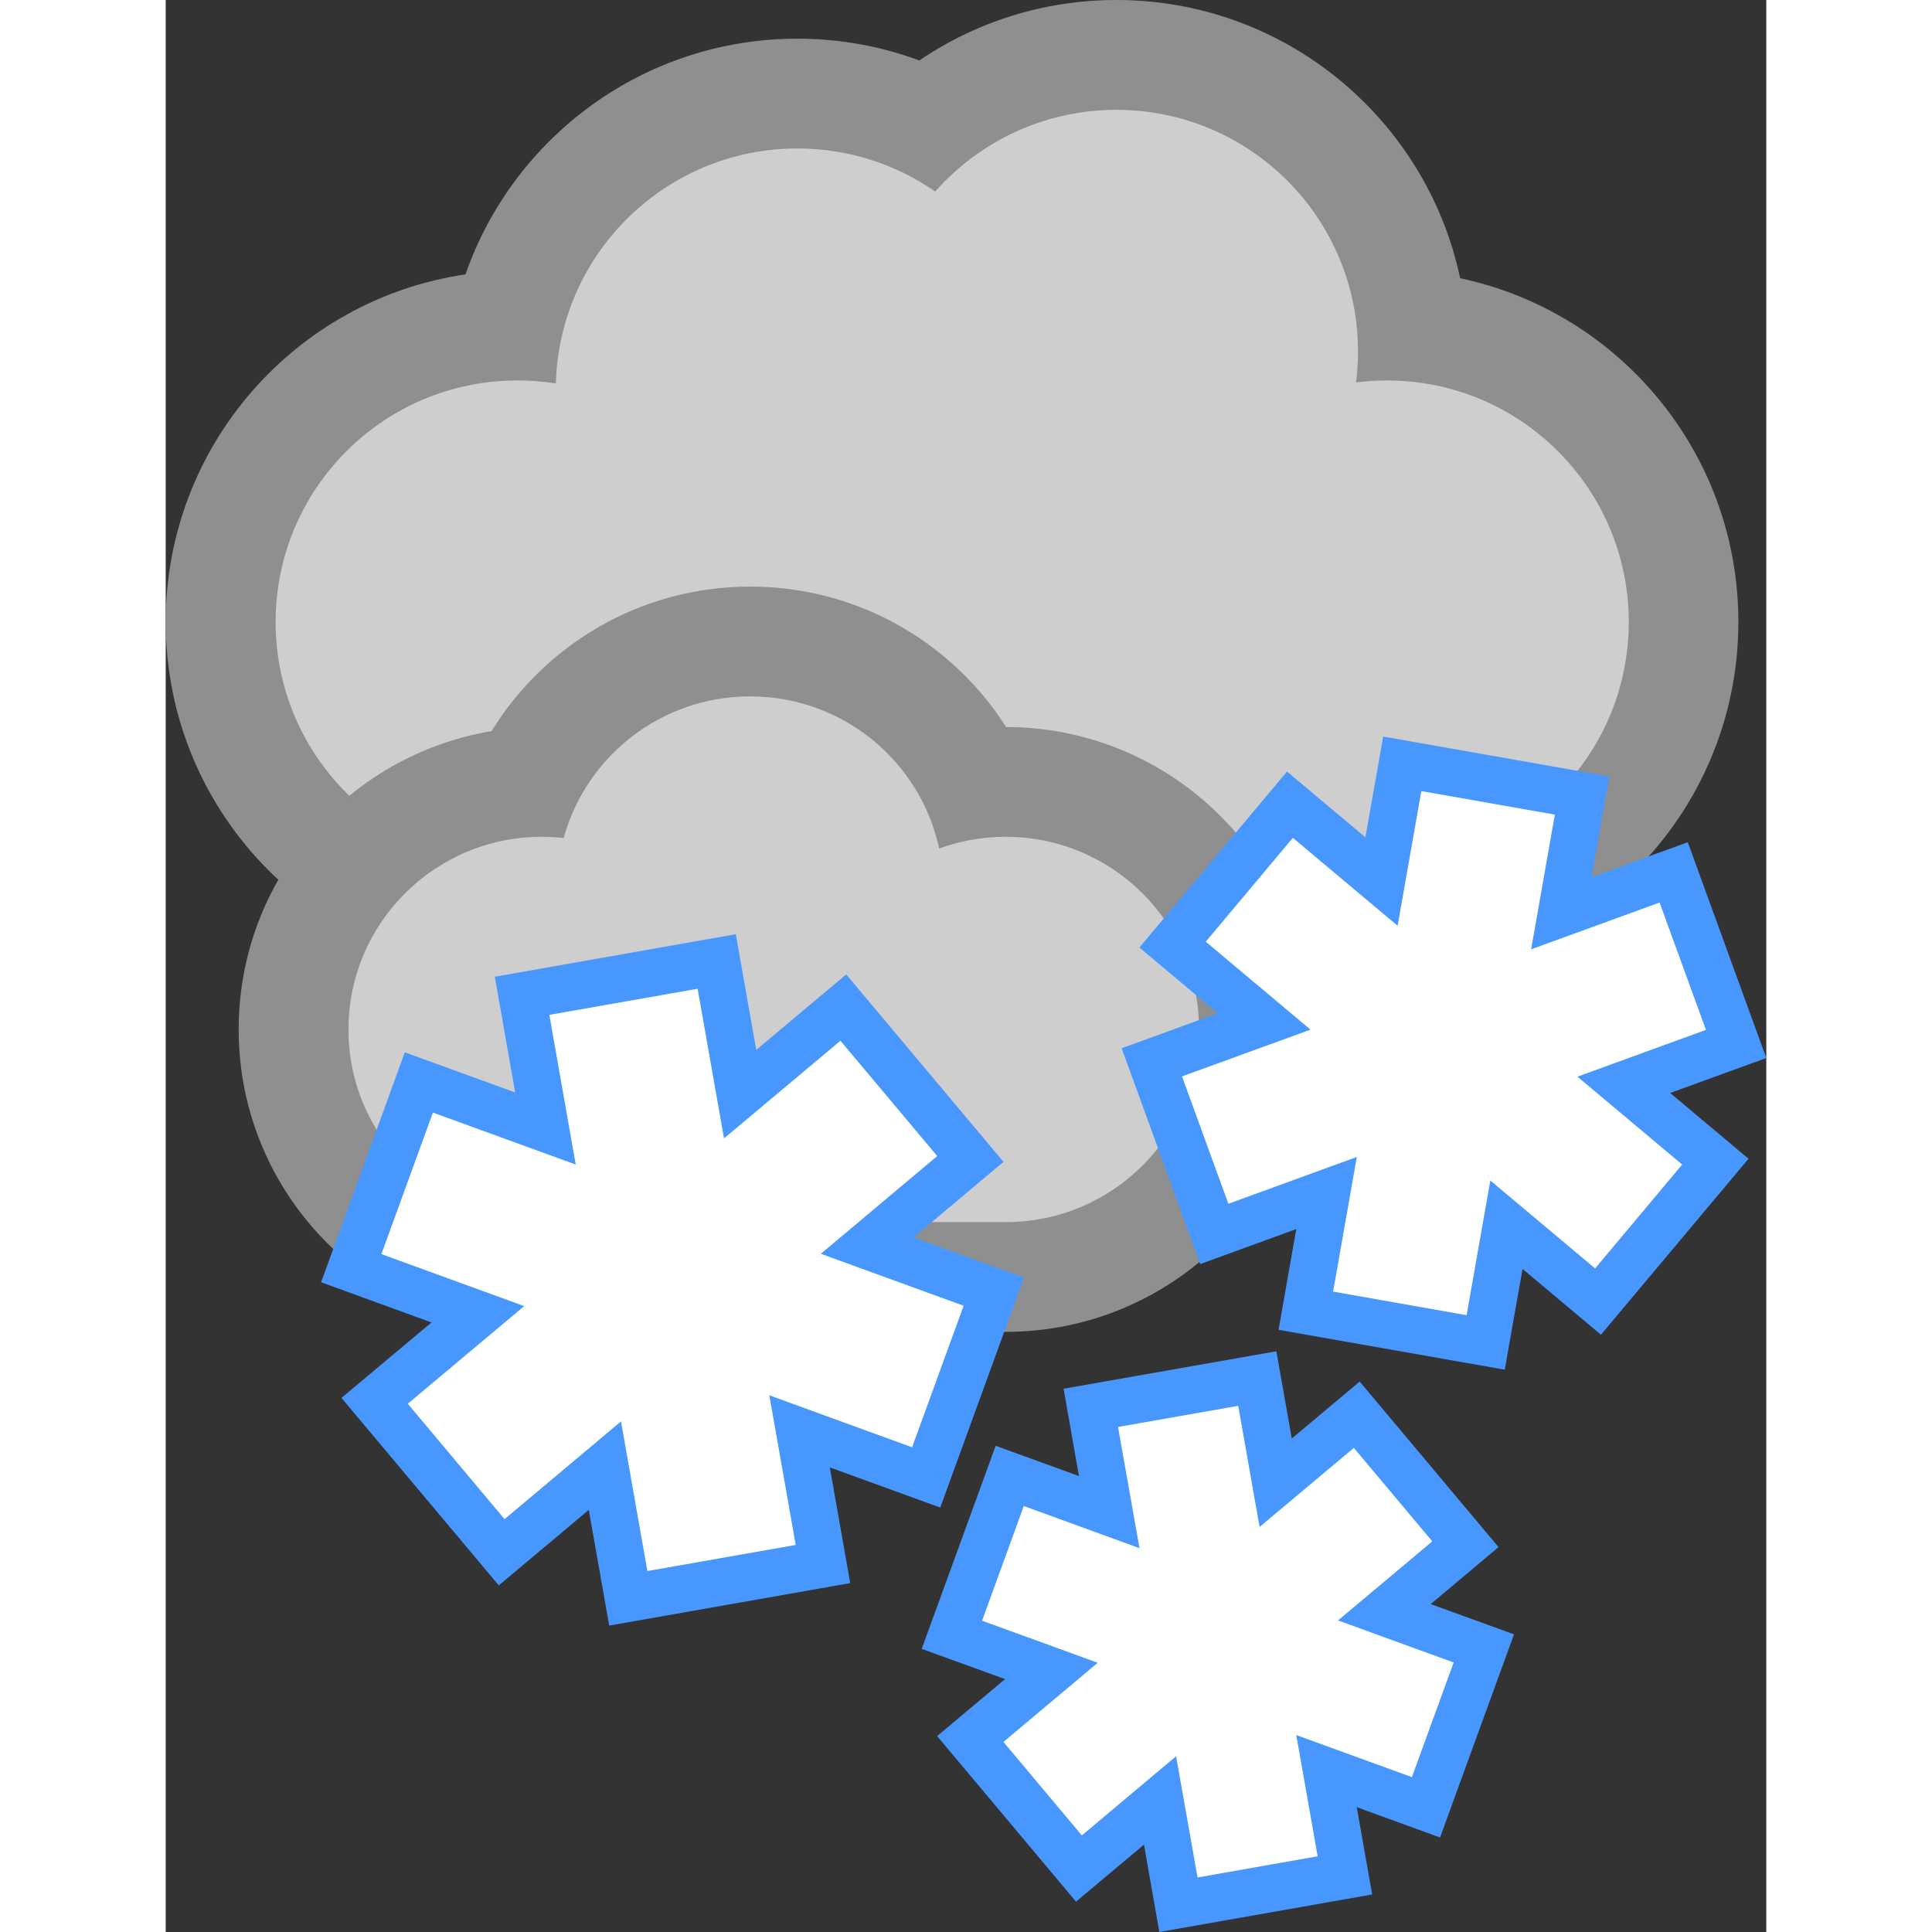
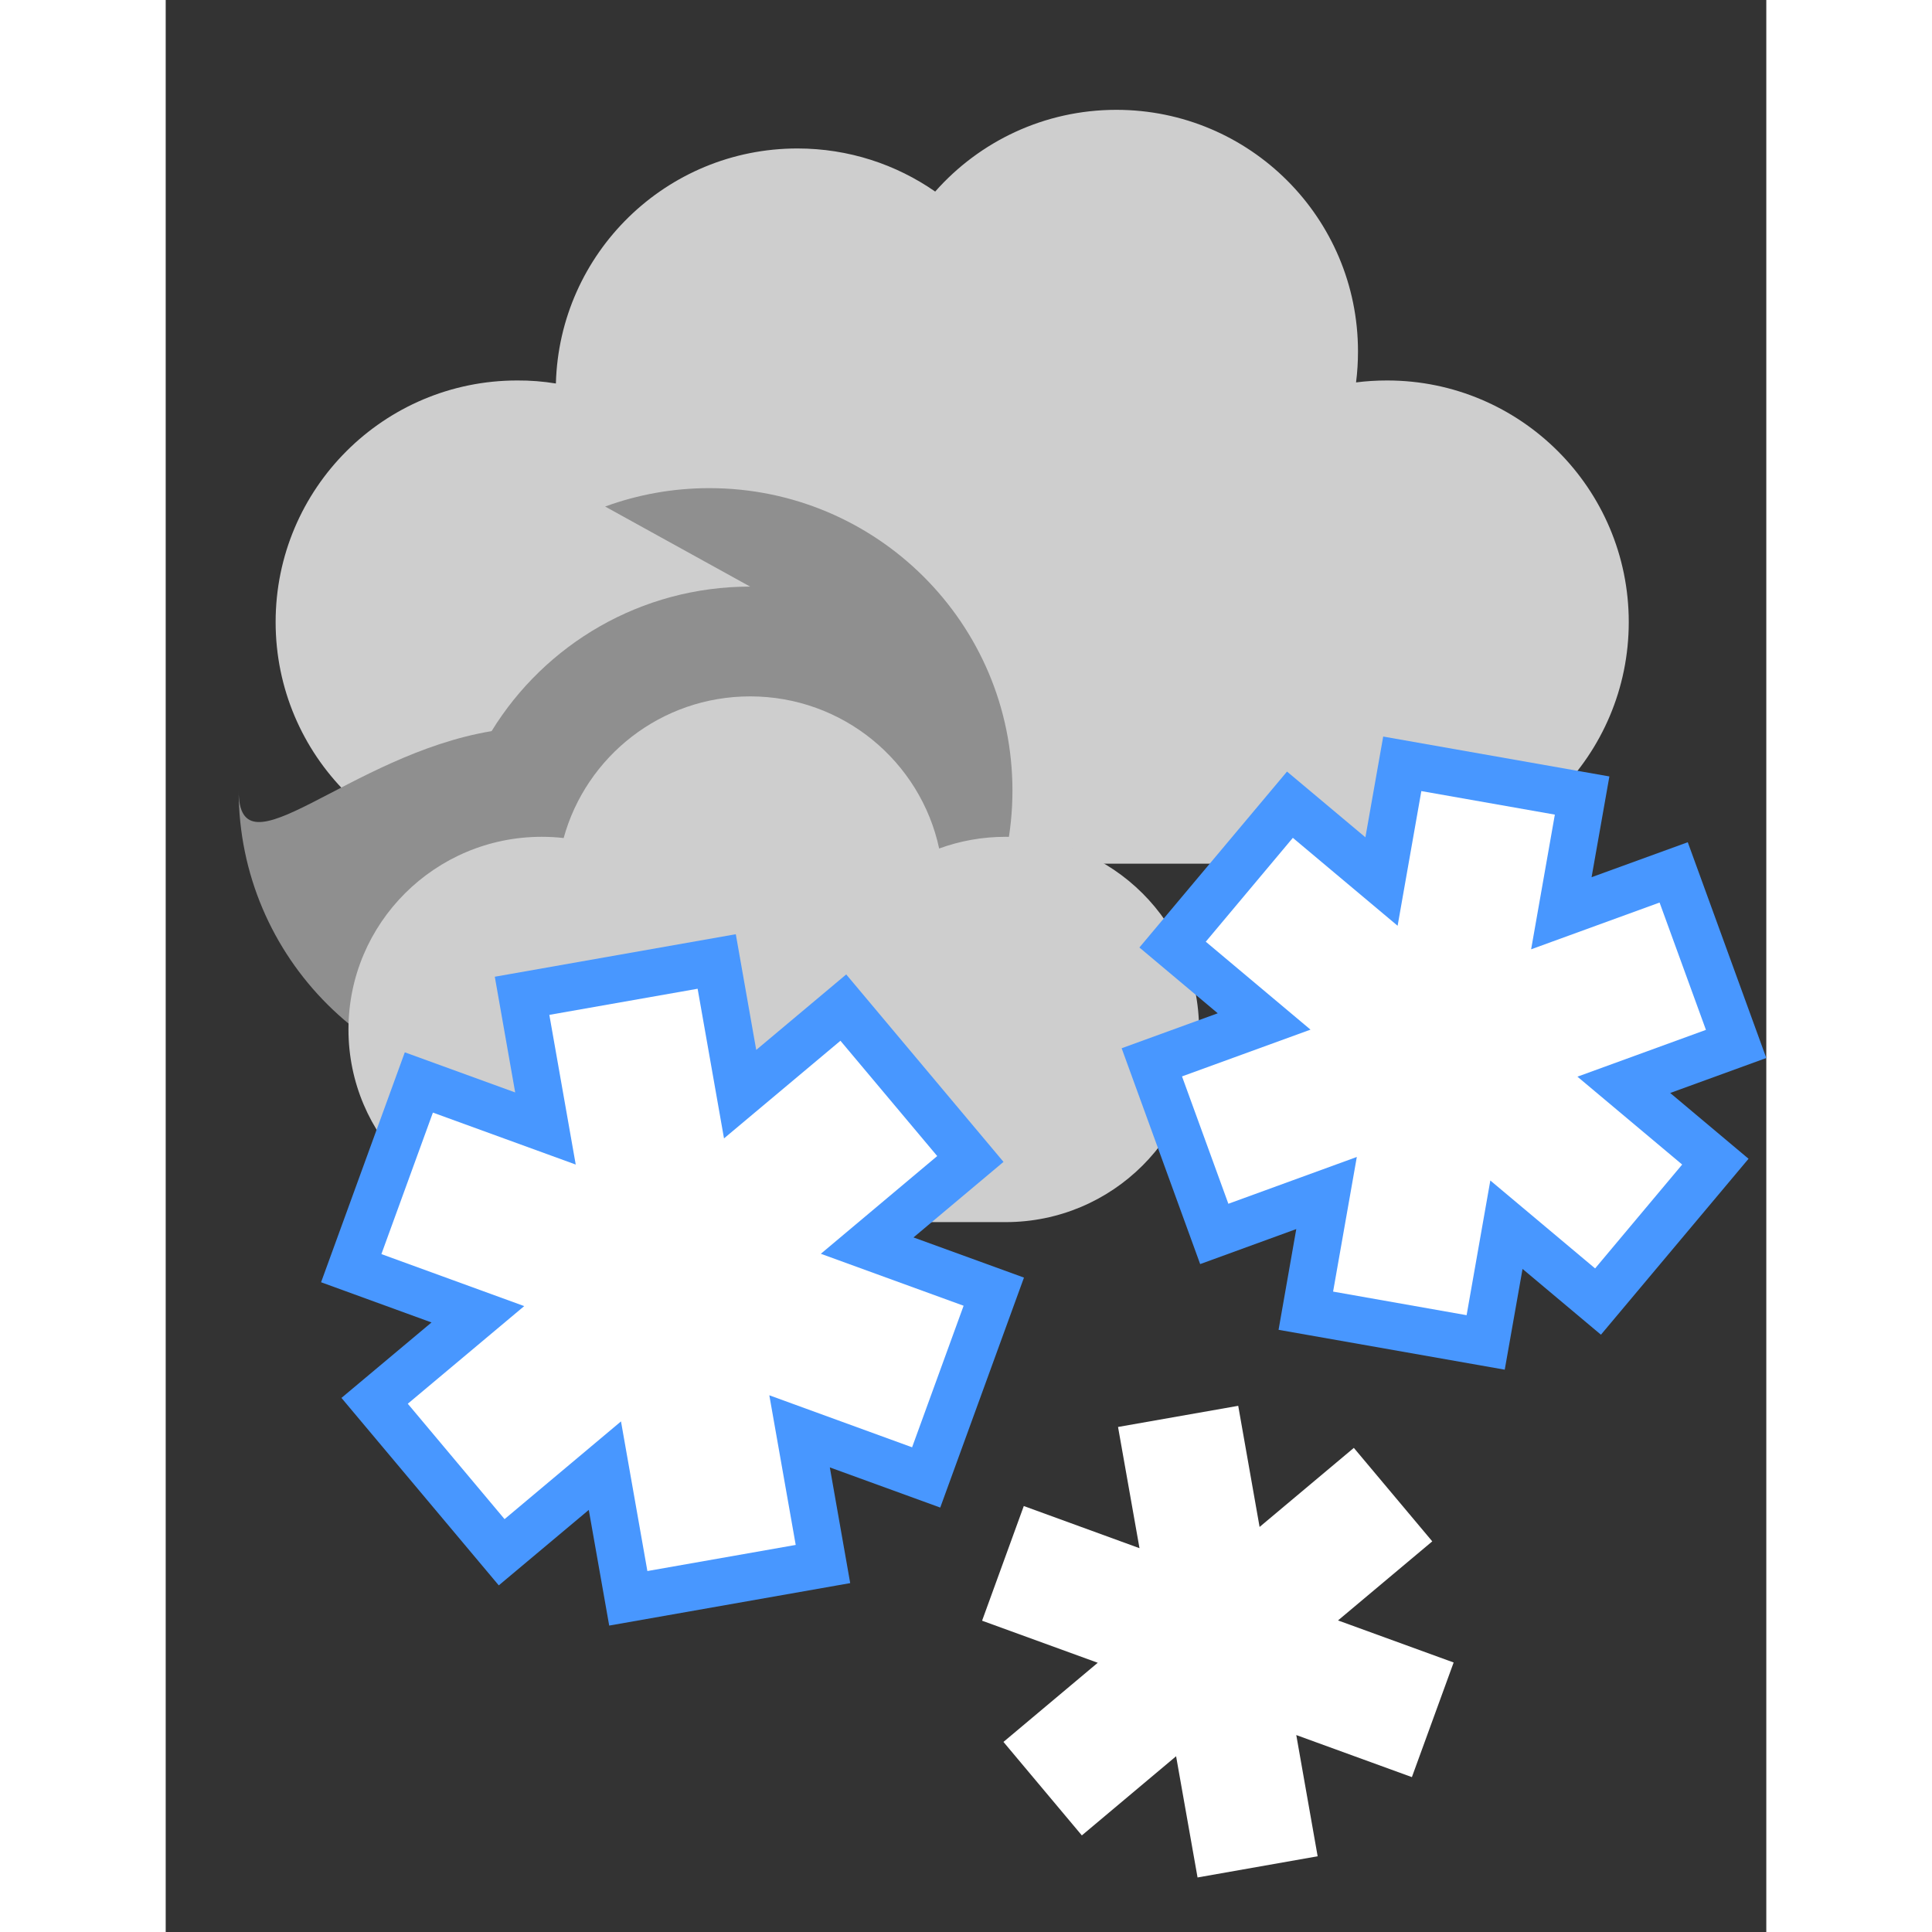
<svg xmlns="http://www.w3.org/2000/svg" version="1.1" id="Layer_1" x="0px" y="0px" width="50.0px" height="50.0px" viewBox="0 0 35.426 42.761" enable-background="new 0 0 35.426 42.761" xml:space="preserve">
  <rect x="0" y="0" width="35.426" height="42.761" fill="#333333" stroke="none" />
  <g>
-     <path fill="#8F8F8F" d="M6.635,6.073c1.059-3.038,3.948-5.217,7.347-5.217c0.947,0,1.856,0.17,2.698,0.482   C17.923,0.494,19.426,0,21.041,0c3.74,0,6.865,2.64,7.609,6.158c3.52,0.745,6.158,3.868,6.158,7.608   c0,4.296-3.482,7.777-7.777,7.777H7.778C3.483,21.544,0,18.062,0,13.767C0,9.859,2.882,6.625,6.635,6.073L6.635,6.073z" />
    <path fill="#CECECE" d="M8.636,8.488c0.077-2.886,2.441-5.202,5.346-5.202c1.133,0,2.185,0.353,3.049,0.954   c0.98-1.109,2.415-1.809,4.01-1.809c2.955,0,5.348,2.394,5.348,5.347c0,0.232-0.014,0.461-0.043,0.686   c0.225-0.029,0.453-0.043,0.688-0.043c2.95,0,5.348,2.394,5.348,5.347c0,2.954-2.396,5.348-5.348,5.348c-2.953,0-16.348,0-19.253,0   c-2.953,0-5.348-2.394-5.348-5.348c0-2.953,2.395-5.347,5.348-5.347C8.07,8.419,8.356,8.442,8.636,8.488L8.636,8.488z" />
-     <path fill="#8F8F8F" d="M7.213,16.182c1.18-1.92,3.302-3.199,5.722-3.199c3.218,0,5.911,2.261,6.559,5.287l-3.209-1.772   c0.723-0.264,1.5-0.407,2.306-0.407c3.698,0,6.709,2.989,6.709,6.694c0,3.705-3.012,6.693-6.709,6.693H8.323   c-3.697,0-6.708-2.988-6.708-6.693C1.615,19.459,4.042,16.71,7.213,16.182L7.213,16.182z" />
+     <path fill="#8F8F8F" d="M7.213,16.182c1.18-1.92,3.302-3.199,5.722-3.199l-3.209-1.772   c0.723-0.264,1.5-0.407,2.306-0.407c3.698,0,6.709,2.989,6.709,6.694c0,3.705-3.012,6.693-6.709,6.693H8.323   c-3.697,0-6.708-2.988-6.708-6.693C1.615,19.459,4.042,16.71,7.213,16.182L7.213,16.182z" />
    <path fill="#CECECE" d="M17.119,18.78c0.459-0.168,0.955-0.259,1.472-0.259c2.364,0,4.28,1.909,4.28,4.264   c0,2.355-1.916,4.264-4.28,4.264c-2.054,0-8.297,0-10.268,0c-2.363,0-4.278-1.906-4.278-4.264c0-2.354,1.916-4.264,4.278-4.264   c0.164,0,0.326,0.009,0.485,0.027c0.497-1.807,2.156-3.135,4.127-3.135C14.99,15.413,16.706,16.855,17.119,18.78L17.119,18.78z" />
-     <polygon fill="#4897FF" points="18.37,32 20.213,32.669 19.873,30.737 24.582,29.908 24.924,31.839 26.426,30.578 29.5,34.242    27.998,35.503 29.842,36.173 28.205,40.669 26.361,39.998 26.703,41.93 21.992,42.761 21.652,40.828 20.148,42.089 17.074,38.425    18.577,37.164 16.733,36.494  " />
    <polygon fill="#FFFFFF" points="18.069,35.871 18.992,33.333 21.553,34.266 21.078,31.583 23.738,31.115 24.211,33.796    26.297,32.046 28.033,34.115 25.947,35.865 28.506,36.796 27.582,39.333 25.023,38.402 25.496,41.085 22.838,41.554 22.363,38.871    20.277,40.623 18.542,38.554 20.629,36.802  " />
    <polygon fill="#4897FF" points="24.818,17.077 26.553,18.532 26.947,16.302 31.953,17.185 31.559,19.415 33.688,18.641    35.426,23.417 33.299,24.191 35.033,25.647 31.766,29.541 30.031,28.085 29.637,30.315 24.631,29.433 25.023,27.203 22.896,27.978    21.158,23.201 23.285,22.427 21.551,20.971  " />
    <polygon fill="#FFFFFF" points="23.02,20.843 24.947,18.544 27.266,20.49 27.791,17.509 30.746,18.03 30.221,21.011 33.064,19.976    34.09,22.794 31.246,23.83 33.564,25.775 31.637,28.074 29.318,26.128 28.793,29.109 25.838,28.587 26.363,25.607 23.52,26.643    22.494,23.824 25.338,22.789  " />
    <polygon fill="#4897FF" points="5.292,23.291 7.735,24.179 7.284,21.618 12.618,20.677 13.07,23.238 15.062,21.567 18.543,25.716    16.551,27.388 18.996,28.277 17.143,33.367 14.699,32.478 15.15,35.039 9.816,35.979 9.364,33.419 7.372,35.089 3.89,30.94    5.883,29.27 3.439,28.38  " />
    <polygon fill="#FFFFFF" points="4.774,27.757 5.914,24.625 9.075,25.775 8.491,22.462 11.773,21.884 12.357,25.196 14.934,23.035    17.076,25.587 14.5,27.75 17.66,28.9 16.52,32.033 13.36,30.882 13.944,34.194 10.661,34.772 10.077,31.46 7.5,33.623    5.358,31.069 7.935,28.908  " />
  </g>
</svg>